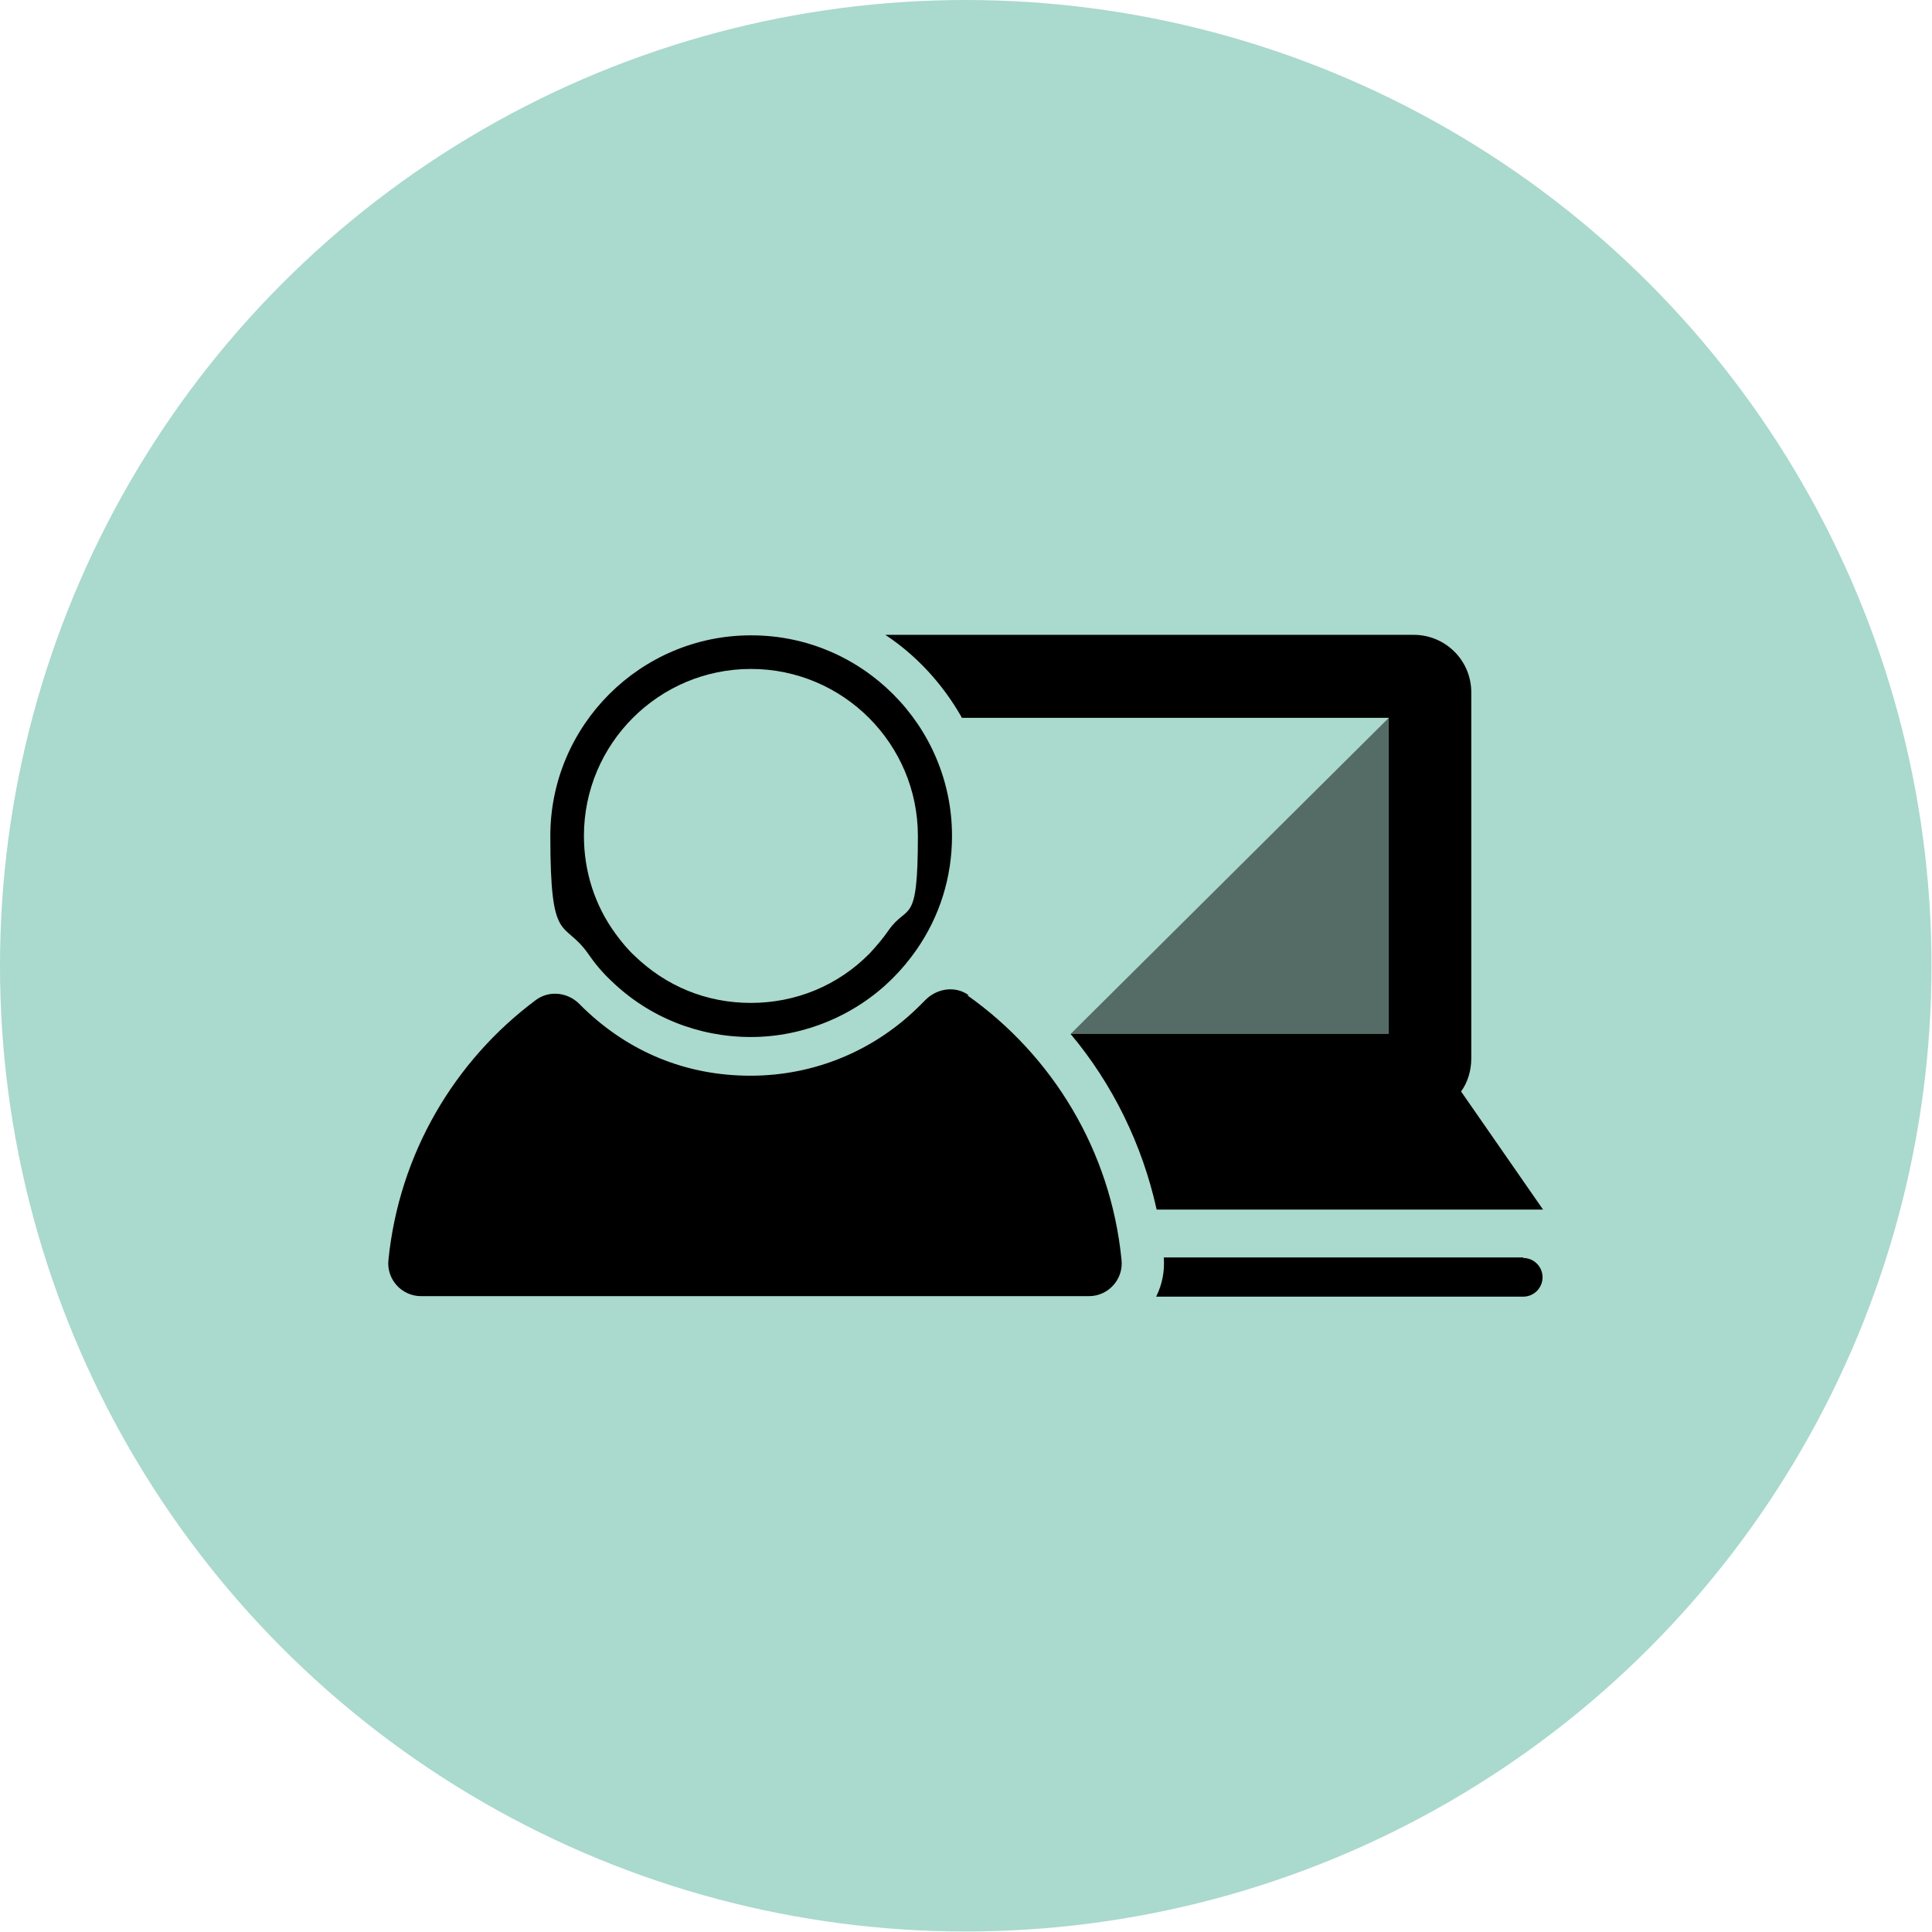
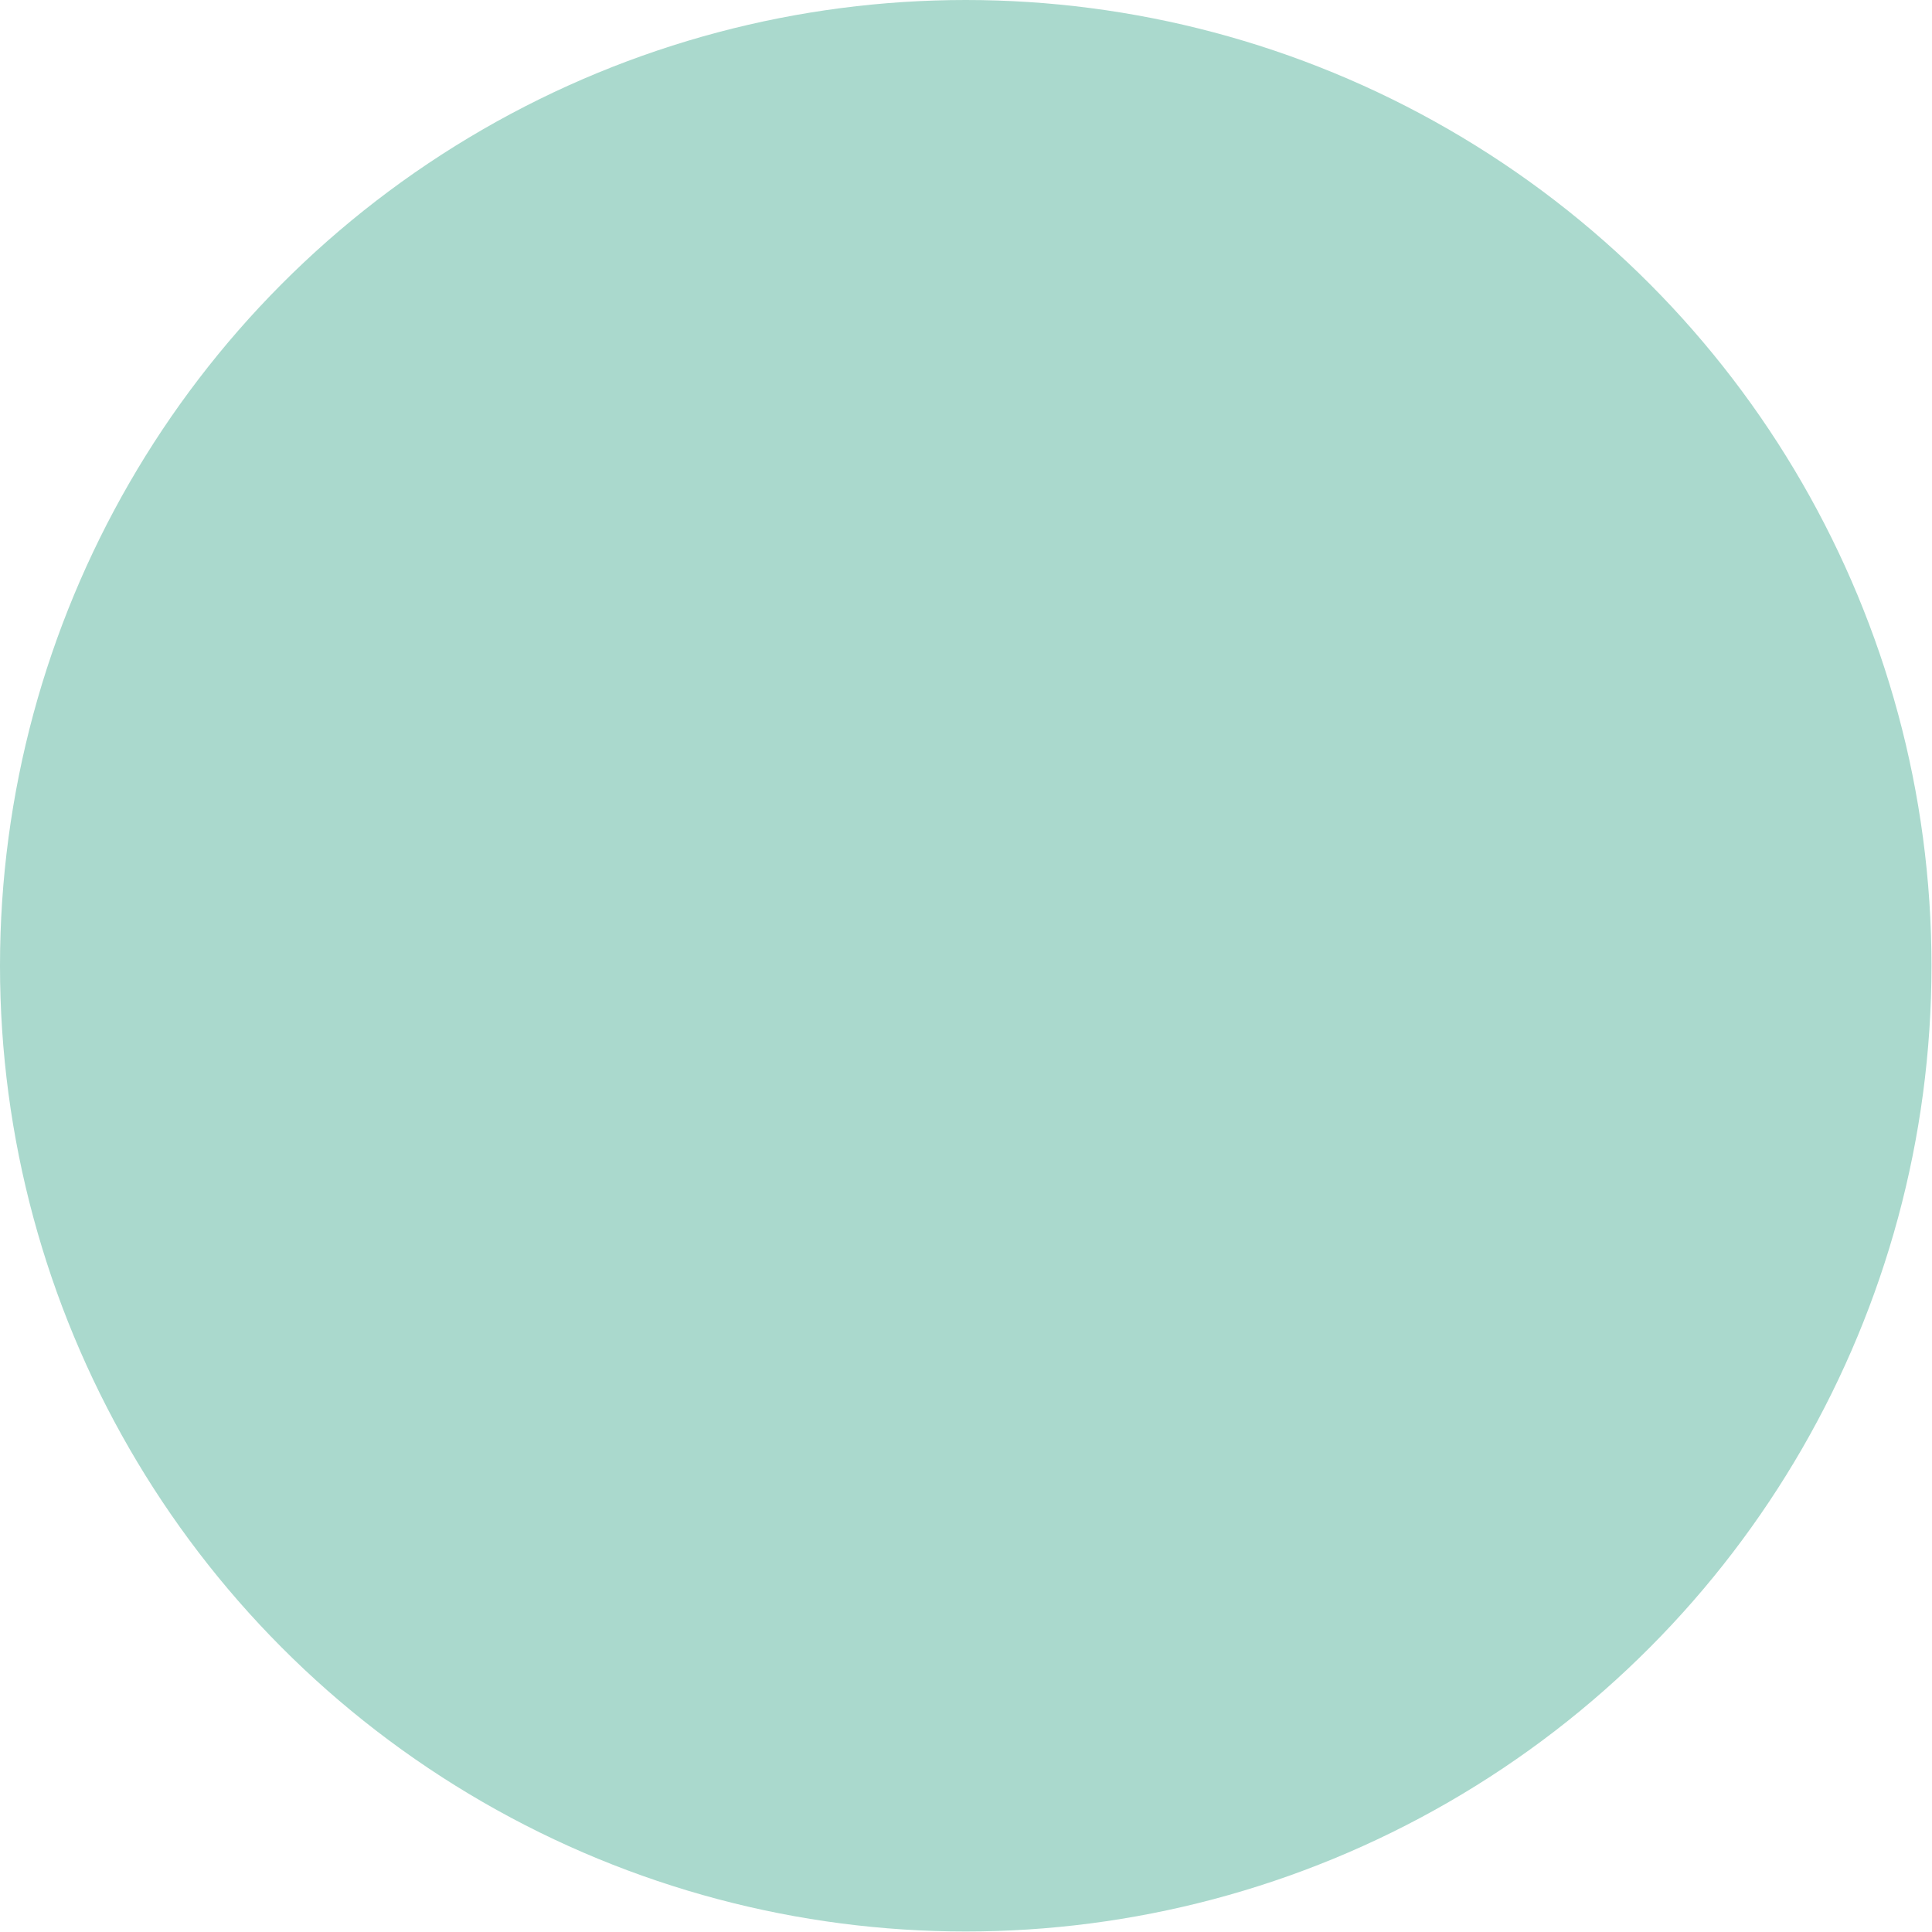
<svg xmlns="http://www.w3.org/2000/svg" id="Layer_1" data-name="Layer 1" version="1.1" viewBox="0 0 379.5 379.5">
  <circle cx="189.7" cy="189.7" r="189.7" style="fill: #aad9cd; stroke-width: 0px;" />
  <g>
    <g>
      <g>
-         <path d="M147.5,124.8c-21.7,0-39.4,17.7-39.4,39.4s2.6,16.3,7.4,23.1c1.3,1.9,2.8,3.7,4.5,5.3,7.4,7.2,17.2,11.1,27.5,11.1s20.6-4.2,28-11.7c1.6-1.6,3.1-3.4,4.5-5.4,4.6-6.6,7-14.3,7-22.4,0-21.7-17.7-39.4-39.4-39.4ZM174.5,182.8c-1.1,1.6-2.4,3.1-3.7,4.5-6.2,6.3-14.5,9.7-23.3,9.7s-16.7-3.3-22.9-9.3c-1.4-1.3-2.6-2.8-3.7-4.3-4.1-5.6-6.2-12.3-6.2-19.2,0-18.1,14.7-32.8,32.8-32.8s32.8,14.7,32.8,32.8-2,13.1-5.8,18.6Z" style="fill: #000; stroke-width: 0px;" />
-         <path d="M190.3,195.5c-2.6-1.9-6.2-1.4-8.5.9s-.6.6-.9.9c-8.9,9-20.8,14-33.5,14s-23.9-4.7-32.8-13.3c-.3-.3-.5-.5-.8-.8-2.3-2.3-5.9-2.7-8.5-.8-16,11.9-26.9,30.2-29,51.1-.4,3.8,2.6,7.1,6.4,7.1h131.2c3.8,0,6.8-3.3,6.4-7.1-2.1-21.5-13.6-40.2-30.3-52Z" style="fill: #000; stroke-width: 0px;" />
-       </g>
-       <path d="M188.9,141h83.9v62.1h-62.5c8.3,9.9,14.1,21.8,16.9,34.5h75.9l-16.1-23.2c1.3-1.8,2-4.1,2-6.5v-71.9c0-6.3-5.1-11.3-11.3-11.3h-103.8c6.2,4.1,11.3,9.7,15,16.2Z" style="fill: #000; stroke-width: 0px;" />
-       <path d="M299.2,247h-70.6c.2,2.7-.3,5.3-1.5,7.7h72.1c2.1,0,3.8-1.7,3.8-3.8h0c0-2.1-1.7-3.8-3.8-3.8Z" style="fill: #000; stroke-width: 0px;" />
+         </g>
    </g>
-     <polygon points="272.8 141 210.3 203.1 255.4 218.2 280.1 208.3 280.1 148.3 272.8 141" style="fill: #000; opacity: .5; stroke-width: 0px;" />
  </g>
</svg>